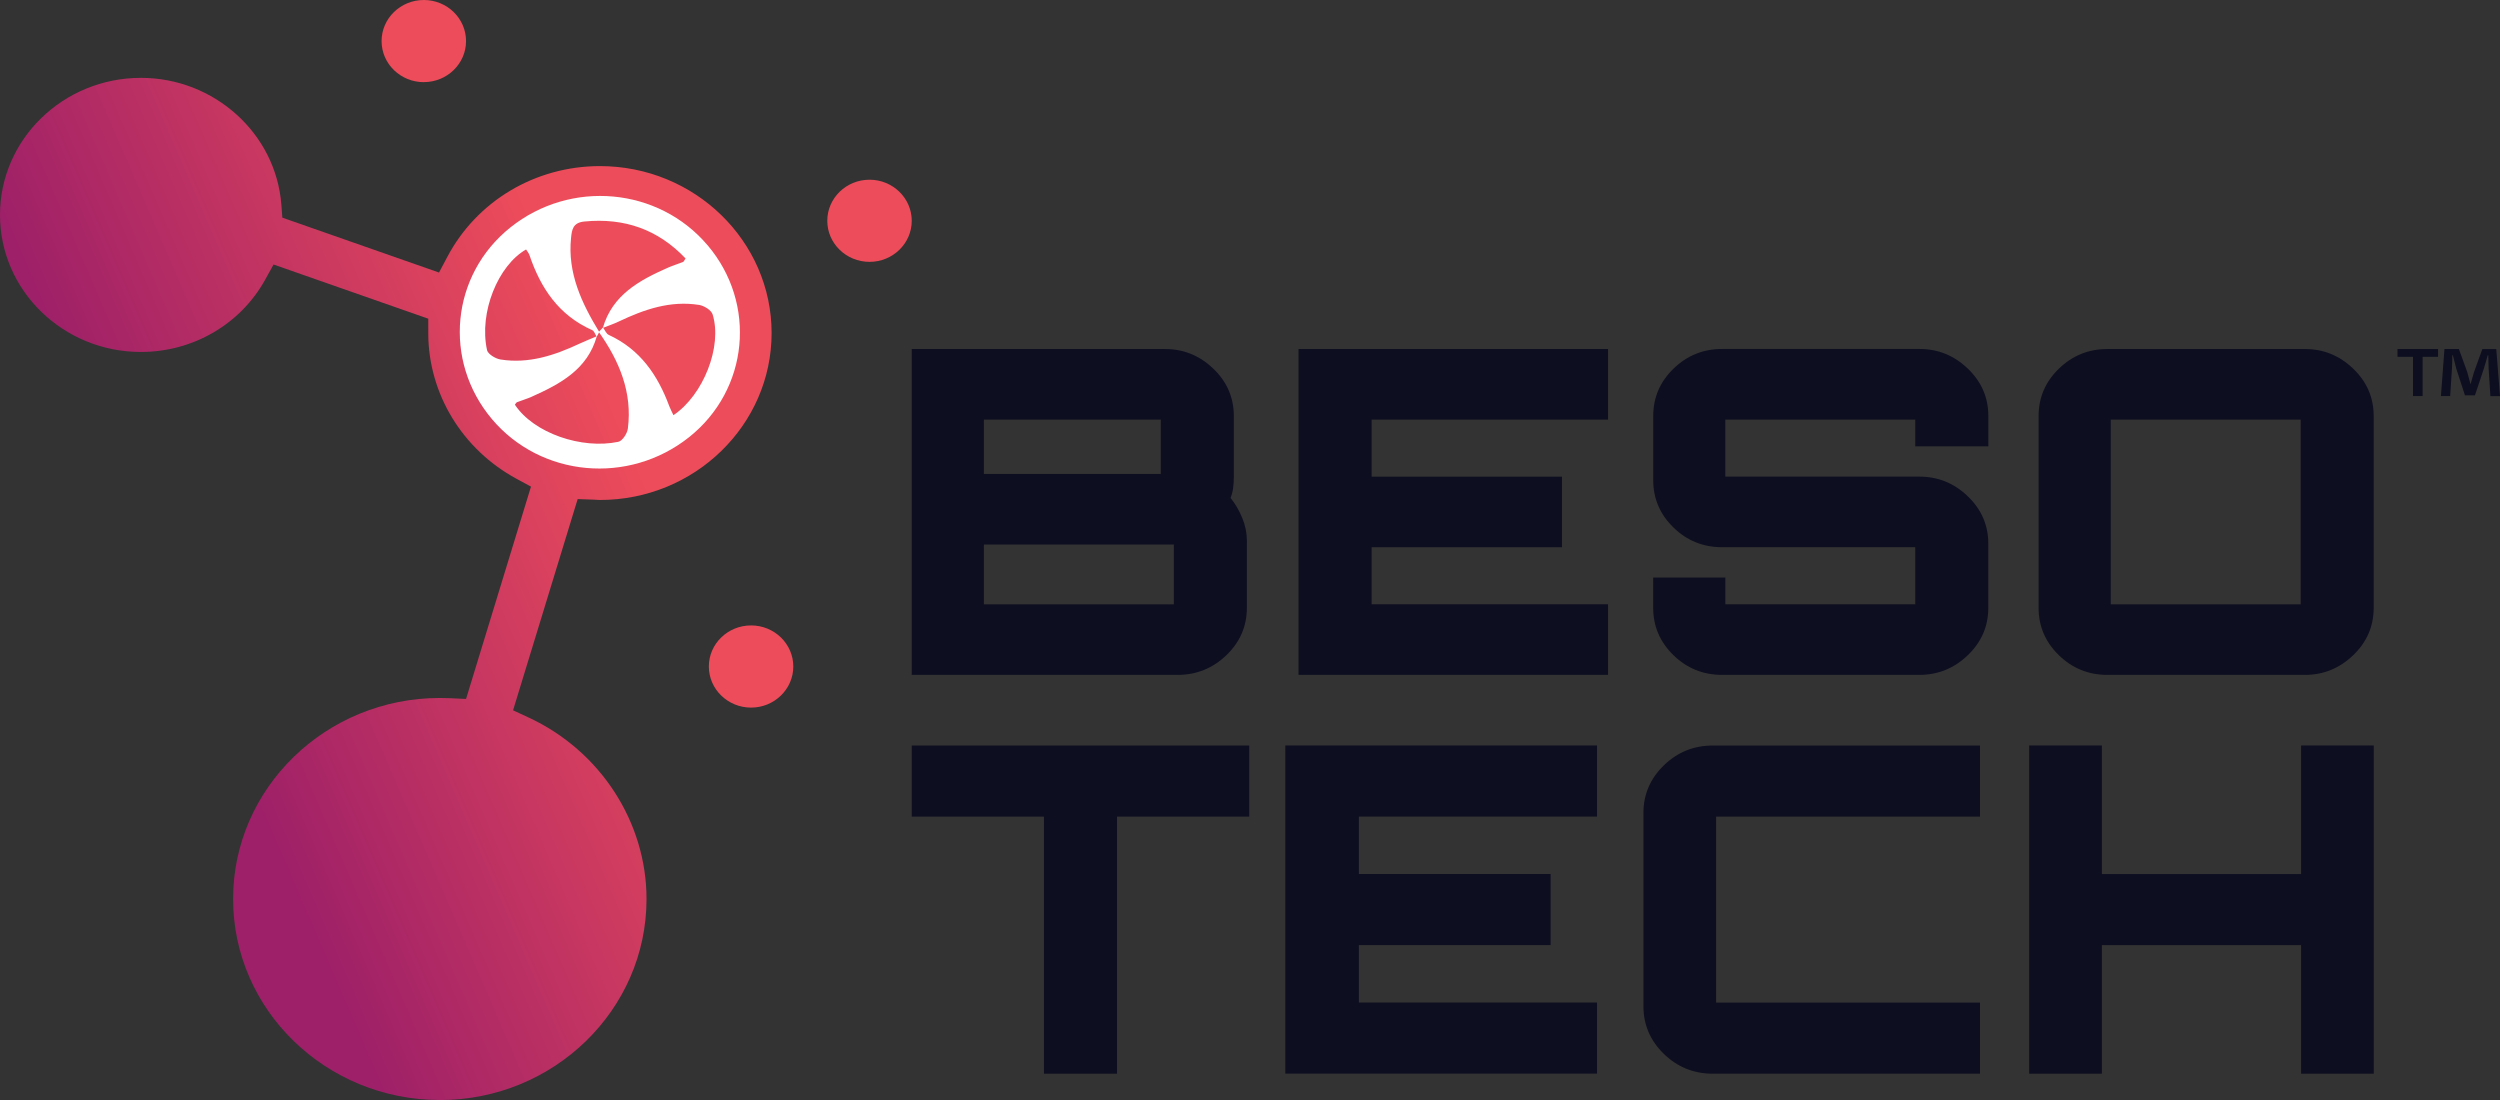
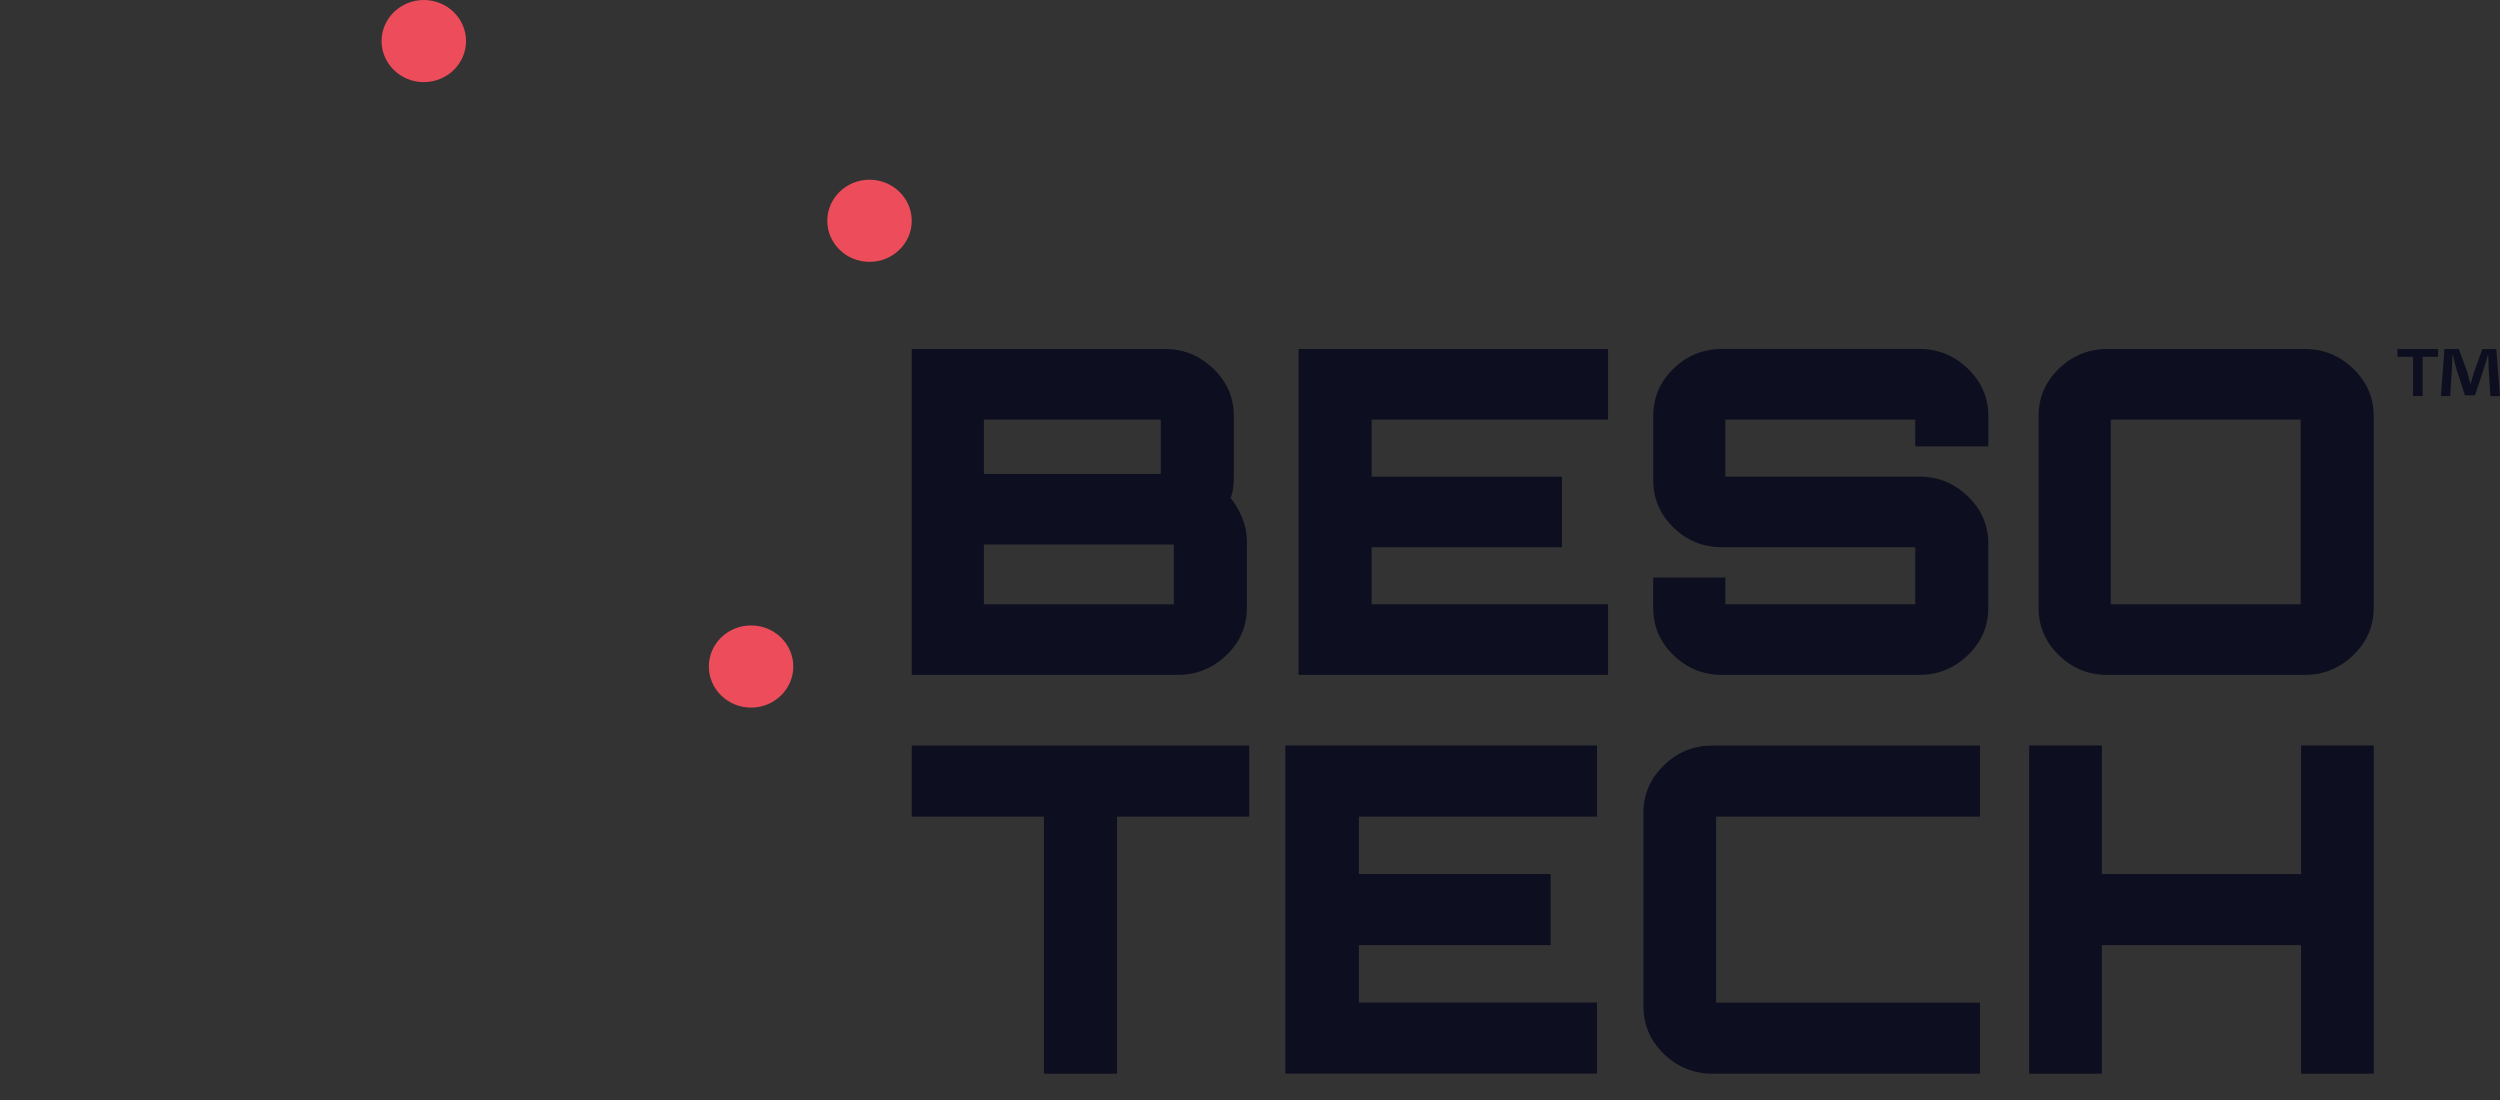
<svg xmlns="http://www.w3.org/2000/svg" width="125" height="55" viewBox="0 0 125 55" fill="none">
  <rect x="0" y="0" width="125" height="55" fill="#333333" stroke="none" />
  <g clip-path="url(#clip0_173_4)">
    <path d="M21.191 4.108C20.026 4.108 19.079 3.187 19.079 2.055C19.079 0.922 20.026 0 21.191 0C22.355 0 23.302 0.921 23.302 2.053C23.302 3.186 22.355 4.106 21.191 4.106V4.108Z" fill="#ED4C5A" />
    <path d="M45.587 33.745V17.45H58.247C59.178 17.45 59.983 17.778 60.668 18.435C61.351 19.091 61.691 19.881 61.691 20.8V23.855C61.691 24.052 61.679 24.236 61.656 24.409C61.632 24.583 61.589 24.746 61.528 24.896C61.761 25.183 61.953 25.515 62.11 25.891C62.265 26.269 62.343 26.646 62.343 27.022V30.395C62.343 31.316 62.001 32.104 61.32 32.76C60.637 33.415 59.823 33.745 58.877 33.745H45.587ZM49.963 23.696H58.039V20.98H49.195V23.696H49.963ZM49.963 30.215H58.691V27.228H49.195V30.215H49.963Z" fill="#0D0E20" />
    <path d="M64.927 33.745V17.45H80.403V20.98H68.581V23.832H78.099V27.362H68.581V30.213H80.403V33.743H64.927V33.745Z" fill="#0D0E20" />
    <path d="M86.105 33.744C85.158 33.744 84.348 33.417 83.673 32.759C82.999 32.103 82.66 31.315 82.66 30.395V28.878H86.268V30.213H95.764V27.361H86.106C85.16 27.361 84.349 27.034 83.675 26.376C83.001 25.721 82.662 24.932 82.662 24.012V20.798C82.662 19.877 82.999 19.089 83.675 18.433C84.349 17.778 85.16 17.448 86.106 17.448H95.974C96.905 17.448 97.71 17.776 98.393 18.433C99.076 19.089 99.417 19.879 99.417 20.798V22.315H95.763V20.98H86.266V23.831H95.972C96.903 23.831 97.709 24.159 98.392 24.817C99.074 25.472 99.415 26.262 99.415 27.181V30.395C99.415 31.315 99.073 32.103 98.392 32.759C97.709 33.415 96.902 33.744 95.972 33.744H86.105Z" fill="#0D0E20" />
    <path d="M105.374 33.745C104.428 33.745 103.617 33.417 102.943 32.76C102.269 32.104 101.93 31.316 101.93 30.395V20.8C101.93 19.879 102.267 19.091 102.943 18.435C103.619 17.78 104.428 17.45 105.374 17.45H115.242C116.173 17.45 116.978 17.778 117.661 18.435C118.344 19.091 118.684 19.881 118.684 20.8V30.395C118.684 31.316 118.342 32.104 117.661 32.76C116.978 33.415 116.171 33.745 115.242 33.745H105.374ZM106.306 30.215H115.034V20.98H105.538V30.215H106.306Z" fill="#0D0E20" />
    <path d="M52.197 53.685V40.831H45.587V37.276H62.461V40.831H55.851V53.685H52.195H52.197Z" fill="#0D0E20" />
    <path d="M64.266 53.685V37.274H79.851V40.829H67.945V43.7H77.531V47.255H67.945V50.127H79.851V53.681H64.266V53.685Z" fill="#0D0E20" />
    <path d="M85.64 53.685C84.687 53.685 83.871 53.354 83.192 52.693C82.512 52.033 82.172 51.238 82.172 50.312V40.649C82.172 39.722 82.512 38.929 83.192 38.268C83.871 37.608 84.689 37.276 85.64 37.276H99V40.831H85.805V50.13H99V53.685H85.64Z" fill="#0D0E20" />
    <path d="M101.46 53.685V37.274H105.094V43.702H115.054V37.274H118.688V53.685H115.054V47.257H105.094V53.685H101.46Z" fill="#0D0E20" />
-     <path d="M21.991 55C16.292 55 11.655 50.491 11.655 44.949C11.655 39.407 16.292 34.899 21.991 34.899C22.161 34.899 22.331 34.904 22.5 34.91L23.302 34.948L26.549 24.331L25.83 23.942C23.116 22.474 21.427 19.695 21.413 16.685V15.935L13.678 13.226L13.259 13.983C12.026 16.213 9.646 17.598 7.048 17.598C3.162 17.601 0 14.526 0 10.746C0 6.966 3.162 3.893 7.048 3.893C10.715 3.893 13.799 6.679 14.068 10.238L14.117 10.883L21.951 13.627L22.363 12.849C23.843 10.047 26.768 8.305 29.997 8.305C34.729 8.305 38.58 12.049 38.58 16.652C38.58 21.255 34.73 24.999 29.997 24.999C29.949 24.999 29.903 24.995 29.855 24.992C29.796 24.989 29.736 24.984 29.675 24.982L28.883 24.954L25.653 35.515L26.443 35.882C30.017 37.545 32.326 41.105 32.326 44.953C32.326 50.495 27.69 55.003 21.991 55.003V55Z" fill="url(#paint0_linear_173_4)" />
    <path d="M43.476 13.093C42.311 13.093 41.364 12.172 41.364 11.04C41.364 9.907 42.311 8.986 43.476 8.986C44.64 8.986 45.587 9.907 45.587 11.04C45.587 12.172 44.64 13.093 43.476 13.093Z" fill="#ED4C5A" />
    <path d="M37.554 35.38C36.389 35.38 35.442 34.459 35.442 33.325C35.442 32.19 36.389 31.271 37.554 31.271C38.718 31.271 39.665 32.192 39.665 33.325C39.665 34.457 38.718 35.38 37.554 35.38Z" fill="#ED4C5A" />
-     <path d="M35.384 12.266C37.855 15.187 37.44 19.485 34.456 21.858C31.434 24.261 27.048 23.86 24.598 20.956C22.132 18.032 22.546 13.743 25.526 11.367C28.538 8.963 32.929 9.364 35.384 12.268V12.266ZM26.583 19.838C26.346 19.944 26.094 20.014 25.853 20.11C25.807 20.128 25.781 20.192 25.745 20.235C26.687 21.659 29.091 22.477 30.916 22.09C31.121 22.047 31.361 21.673 31.393 21.429C31.625 19.624 30.969 18.053 29.939 16.598C30.007 16.523 30.079 16.449 30.148 16.374C30.244 16.5 30.31 16.685 30.438 16.745C32.02 17.474 32.89 18.767 33.462 20.303C33.52 20.457 33.6 20.603 33.672 20.759C35.165 19.759 36.129 17.318 35.63 15.718C35.565 15.508 35.206 15.286 34.954 15.246C33.513 15.018 32.205 15.473 30.935 16.078C30.678 16.2 30.407 16.291 30.142 16.396C30.615 14.748 31.969 14.01 33.419 13.374C33.656 13.27 33.908 13.197 34.15 13.099C34.193 13.081 34.215 13.013 34.278 12.922C32.909 11.481 31.232 10.879 29.215 11.076C28.637 11.132 28.594 11.496 28.553 11.892C28.371 13.645 29.079 15.149 29.963 16.601C29.92 16.68 29.878 16.76 29.835 16.839C29.762 16.727 29.716 16.555 29.612 16.508C27.925 15.758 27.027 14.392 26.471 12.751C26.437 12.652 26.36 12.566 26.304 12.473C24.902 13.274 23.94 15.622 24.352 17.507C24.397 17.705 24.775 17.936 25.029 17.975C26.438 18.199 27.726 17.768 28.974 17.184C29.258 17.051 29.551 16.937 29.84 16.813C29.379 18.464 28.022 19.194 26.581 19.838H26.583Z" fill="white" />
    <path d="M121.903 17.45V17.839H121.13V19.803H120.65V17.839H119.875V17.45H121.903ZM124.52 19.803L124.431 18.419C124.423 18.237 124.423 18.012 124.414 17.762H124.387C124.326 17.968 124.254 18.247 124.183 18.462L123.747 19.768H123.248L122.812 18.427C122.768 18.245 122.696 17.968 122.644 17.762H122.616C122.616 17.978 122.608 18.204 122.598 18.419L122.509 19.803H122.046L122.223 17.45H122.943L123.362 18.601C123.415 18.783 123.459 18.955 123.522 19.199H123.531C123.592 18.982 123.647 18.783 123.699 18.611L124.118 17.452H124.813L125 19.805H124.52V19.803Z" fill="#0D0E20" />
  </g>
  <defs>
    <linearGradient id="paint0_linear_173_4" x1="31.63" y1="22.583" x2="1.021" y2="35.825" gradientUnits="userSpaceOnUse">
      <stop stop-color="#ED4C5A" />
      <stop offset="0.73" stop-color="#9E2068" />
    </linearGradient>
    <clipPath id="clip0_173_4">
      <rect width="125" height="55" fill="white" />
    </clipPath>
  </defs>
</svg>